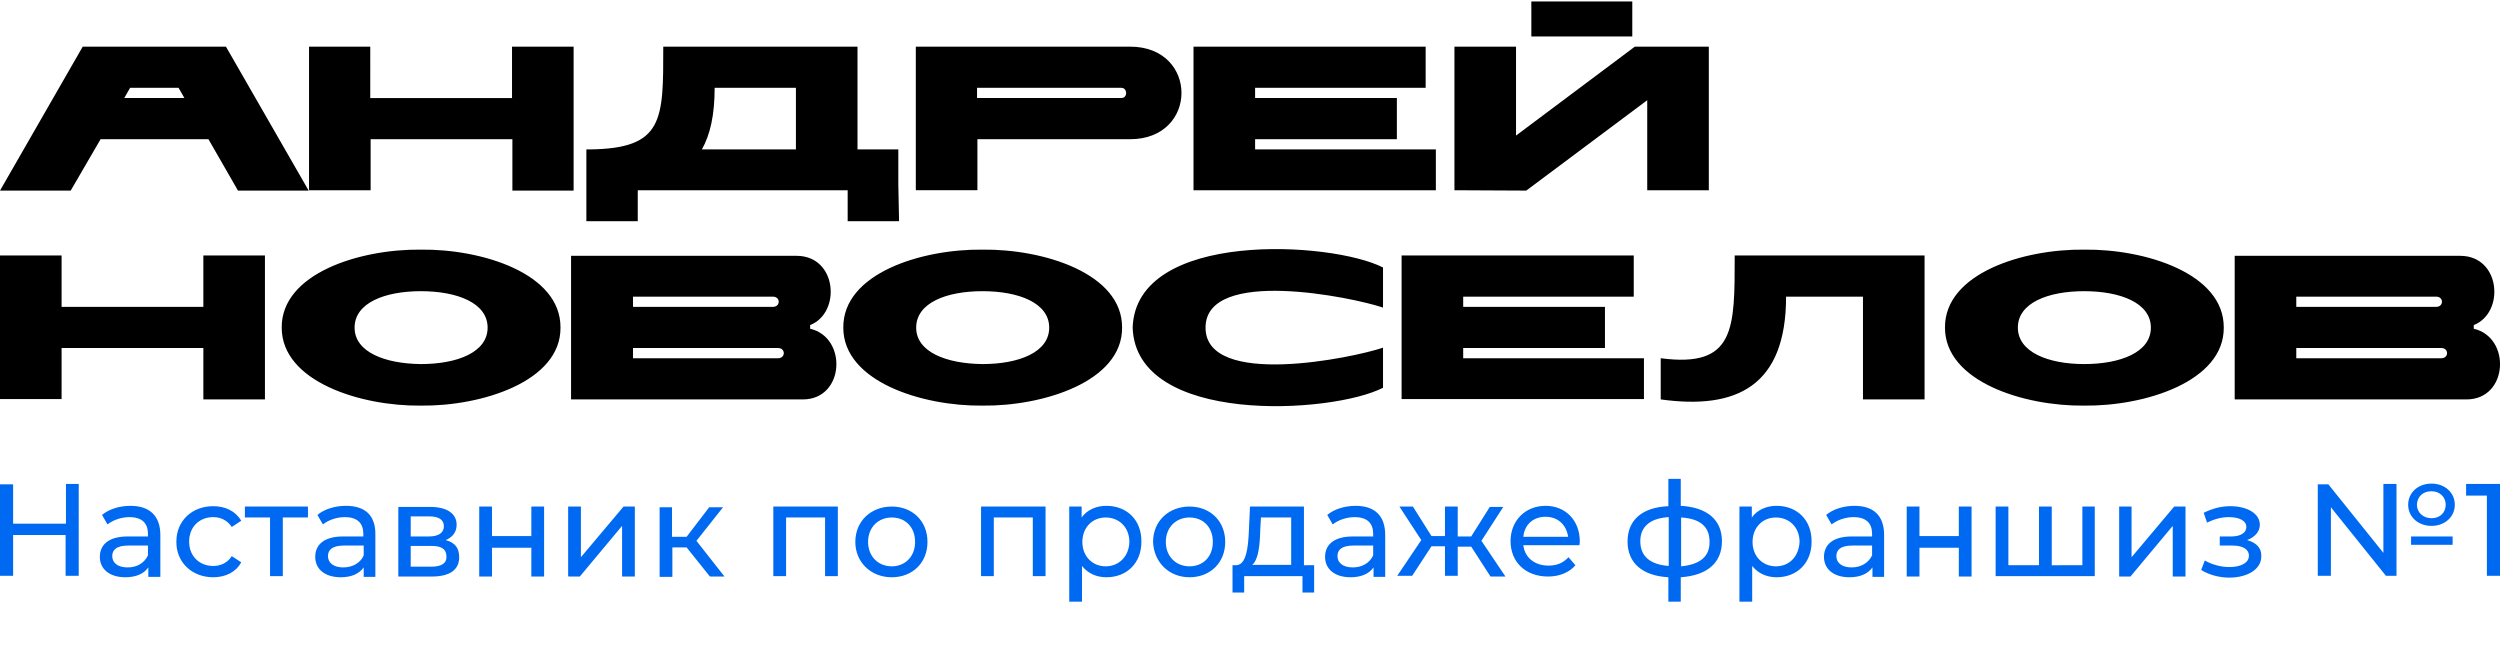
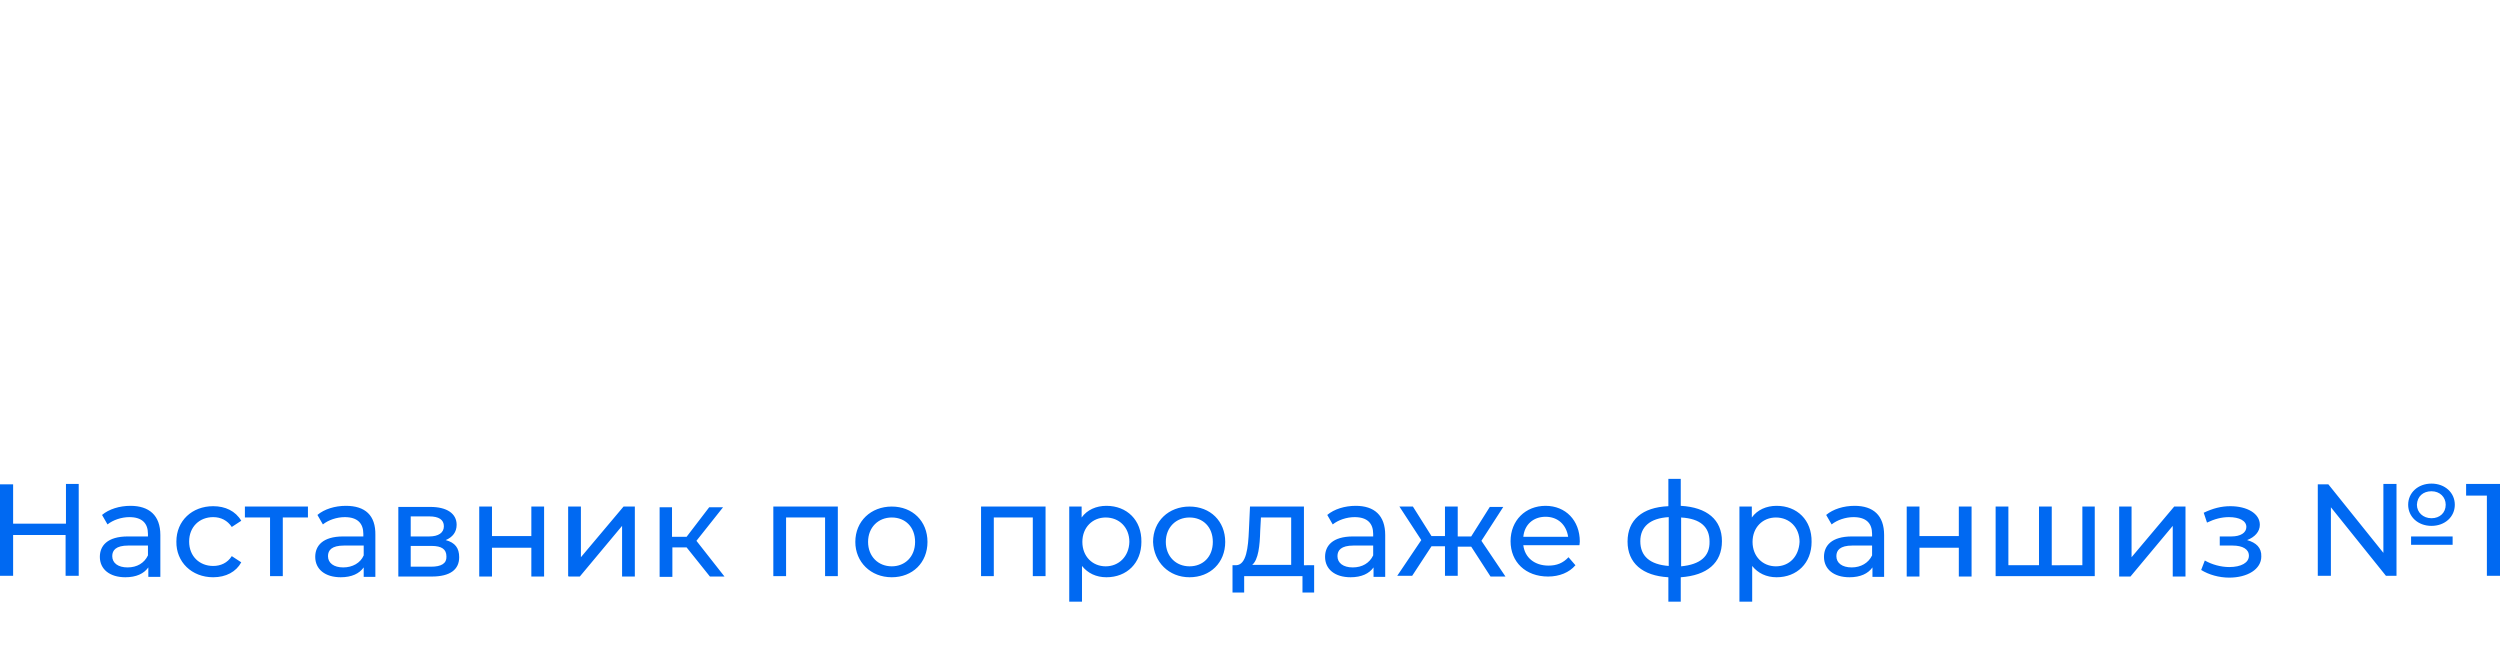
<svg xmlns="http://www.w3.org/2000/svg" id="Слой_1" x="0px" y="0px" viewBox="0 0 686 180" style="enable-background:new 0 0 686 180;" xml:space="preserve">
  <style type="text/css"> .st0{fill:#0069F2;} </style>
-   <path d="M65.3,52.3h19.4L62,12.8H22.7L0,52.3h19.4l8.2-14.1h29.6L65.3,52.3z M34.1,26.9l1.6-2.8c0.3,0,13.3,0,13.3,0l1.6,2.8H34.1z M140.5,52.3h16.9V12.8h-16.9v14.1h-38.9V12.8H84.8v39.4h16.9v-14h38.9v14.1H140.5z M175,60.7v-8.5h57.6v8.5h14.1l-0.2-10.1V41 h-11.2V12.8H182c0,20.1,0.2,28-20.3,28.2h-0.8v19.7H175z M218.4,41h-25.8c2.3-4.1,3.5-9.5,3.5-16.9h22.3V41z M310.1,38.2 c18.8,0,18.8-25.4,0-25.4h-58.8v39.4h16.9v-14H310.1z M268.1,26.9v-2.8h39.6c1.7,0,1.8,2.8,0,2.8H268.1z M344.4,38.2h38.9V26.9 h-38.9v-2.8h46.8V12.8h-63.7v39.4H394V41h-49.6V38.2z M418.8,52.3L452,27.5v24.7h16.9V12.8h-20.3L416,37.2V12.8h-16.9v39.4 L418.8,52.3L418.8,52.3z M420.2,10h27.7V0.4h-27.7V10z M55.8,109.6h16.9V70.1H55.8v14.1H16.9V70.1H0v39.4h16.9v-14h38.9 C55.8,95.5,55.8,109.6,55.8,109.6z M115.5,111.3c16.6,0.2,38.4-6.6,38.3-21.4c0.1-14.9-21.6-21.6-38.3-21.4 C98.8,68.3,77.2,75,77.3,89.9C77.3,104.7,99,111.5,115.5,111.3z M97.3,89.9c0-6.8,8.3-10,18.2-10s18.3,3.2,18.3,10s-8.4,10-18.3,10 C105.6,99.8,97.3,96.6,97.3,89.9z M156.7,109.6h63.6c11.5,0,12.3-17,2-19.4v-1c8.6-3.4,7.4-19-3.7-19h-61.9L156.7,109.6L156.7,109.6 z M212.1,84.2h-38.4v-2.8h38.4C214.2,81.4,214.2,84.2,212.1,84.2z M213.5,95.5c2.1,0,2.1,2.8,0,2.8h-39.8v-2.8H213.5z M269.6,111.3 c16.6,0.2,38.4-6.6,38.3-21.4c0.1-14.9-21.6-21.6-38.3-21.4c-16.7-0.2-38.3,6.5-38.2,21.4C231.4,104.7,253.1,111.5,269.6,111.3z M251.4,89.9c0-6.8,8.3-10,18.2-10c9.9,0,18.3,3.2,18.3,10s-8.4,10-18.3,10C259.7,99.8,251.4,96.6,251.4,89.9z M330.8,89.9 c0-16.7,40.5-8.3,48.7-5.5v-11c-14-7.2-67.8-10.4-68.7,16.5c0.9,26.9,54.7,23.7,68.7,16.5v-11C371.3,98.2,330.8,106.6,330.8,89.9z M401.5,95.5h38.9V84.2h-38.9v-2.8h46.8V70.1h-63.7v39.4h66.5V98.3h-49.6L401.5,95.5L401.5,95.5z M511.2,109.6h16.9V70.1H476 c0,20.1,0.2,30.9-20.3,28.2v11.3c20.9,2.9,34.4-3.7,34.4-28.2h21.1L511.2,109.6L511.2,109.6z M571.9,111.3 c16.6,0.2,38.4-6.6,38.3-21.4c0.1-14.9-21.6-21.6-38.3-21.4c-16.7-0.2-38.3,6.5-38.2,21.4C533.7,104.7,555.4,111.5,571.9,111.3z M553.7,89.9c0-6.8,8.3-10,18.2-10s18.3,3.2,18.3,10s-8.4,10-18.3,10S553.7,96.6,553.7,89.9z M613.2,109.6h63.6 c11.5,0,12.3-17,2-19.4v-1c8.6-3.4,7.4-19-3.7-19h-61.9L613.2,109.6L613.2,109.6z M668.5,84.2h-38.4v-2.8h38.4 C670.6,81.4,670.6,84.2,668.5,84.2z M669.9,95.5c2.1,0,2.1,2.8,0,2.8h-39.8v-2.8H669.9z" />
  <path class="st0" d="M18.1,132.9v10.8H3.6v-10.8H0V158h3.6v-11.2H18V158h3.6v-25.2H18.1z M35.8,138.8c-3,0-5.9,0.9-7.8,2.5l1.5,2.6 c1.5-1.2,3.8-2,6-2c3.5,0,5.1,1.7,5.1,4.6v0.7h-5.5c-5.7,0-7.7,2.6-7.7,5.6c0,3.4,2.7,5.6,7,5.6c3,0,5.1-1,6.3-2.7v2.6H44v-11.5 C44,141.4,40.9,138.8,35.8,138.8z M35,155.7c-2.6,0-4.2-1.2-4.2-3.1c0-1.6,1-2.9,4.4-2.9h5.4v2.7C39.6,154.5,37.6,155.7,35,155.7z M58.5,158.4c3.5,0,6.3-1.5,7.7-4.1l-2.6-1.7c-1.2,1.9-3.1,2.7-5.1,2.7c-3.7,0-6.6-2.6-6.6-6.7c0-4,2.8-6.7,6.6-6.7 c2.1,0,3.9,0.9,5.1,2.7l2.6-1.7c-1.6-2.7-4.4-4-7.7-4c-5.8,0-10.1,4-10.1,9.7C48.3,154.2,52.6,158.4,58.5,158.4z M84.7,139H67.2v3 h6.9v16.1h3.5v-16.1h6.9v-3H84.7z M94.9,138.8c-3,0-5.9,0.9-7.8,2.5l1.5,2.6c1.5-1.2,3.8-2,6-2c3.5,0,5.1,1.7,5.1,4.6v0.7h-5.5 c-5.7,0-7.7,2.6-7.7,5.6c0,3.4,2.7,5.6,7,5.6c3,0,5.1-1,6.3-2.7v2.6h3.2v-11.5C103.1,141.4,100.2,138.8,94.9,138.8z M94.2,155.7 c-2.6,0-4.2-1.2-4.2-3.1c0-1.6,1-2.9,4.4-2.9h5.4v2.7C98.9,154.5,96.7,155.7,94.2,155.7z M122.3,148.2c1.9-0.8,3-2.2,3-4.2 c0-3.1-2.7-4.9-7.2-4.9h-8.8v19.1h9.2c5,0,7.5-1.9,7.5-5.3C126,150.4,124.9,148.9,122.3,148.2z M112.7,141.7h5.1c2.6,0,4,0.9,4,2.7 c0,1.8-1.5,2.8-4,2.8h-5.1V141.7z M118.3,155.5h-5.6v-5.7h5.7c2.8,0,4.1,0.9,4.1,2.9C122.6,154.6,121.1,155.5,118.3,155.5z M131.5,158.2h3.5v-7.9h10.8v7.9h3.5V139h-3.5v8.1H135V139h-3.5V158.2z M156,158.2h3.1l11.6-13.9v13.9h3.5V139h-3.1l-11.7,13.9V139 h-3.5v19.1H156z M194.8,158.2h4l-7.7-9.8l7.3-9.2h-3.8l-6.2,8.1h-4v-8.1H181v19.1h3.5v-8.1h3.9L194.8,158.2z M212.2,139v19.1h3.5 v-16.1h10.7v16.1h3.5V139H212.2z M244.7,158.4c5.7,0,9.8-4,9.8-9.7c0-5.7-4.1-9.7-9.8-9.7c-5.7,0-10,4-10,9.7 C234.7,154.2,238.9,158.4,244.7,158.4z M244.7,155.4c-3.7,0-6.5-2.7-6.5-6.7c0-4,2.8-6.7,6.5-6.7c3.7,0,6.4,2.6,6.4,6.7 C251.1,152.8,248.3,155.4,244.7,155.4z M269.2,139v19.1h3.5v-16.1h10.7v16.1h3.5V139H269.2z M303.6,138.8c-2.8,0-5.3,1.1-6.8,3.2v-3 h-3.4v26.1h3.5v-9.8c1.6,2,3.9,3.1,6.7,3.1c5.6,0,9.6-3.9,9.6-9.7C313.3,142.7,309.2,138.8,303.6,138.8z M303.4,155.4 c-3.6,0-6.4-2.7-6.4-6.7c0-4,2.8-6.7,6.4-6.7c3.7,0,6.5,2.7,6.5,6.7C309.8,152.7,307,155.4,303.4,155.4z M326.4,158.4 c5.7,0,9.8-4,9.8-9.7c0-5.7-4.1-9.7-9.8-9.7c-5.7,0-10,4-10,9.7C316.6,154.2,320.7,158.4,326.4,158.4z M326.4,155.4 c-3.7,0-6.5-2.7-6.5-6.7c0-4,2.8-6.7,6.5-6.7s6.4,2.6,6.4,6.7C332.8,152.8,330.1,155.4,326.4,155.4z M357.8,155.1V139H343l-0.3,6.5 c-0.2,4.8-0.7,9.5-3.5,9.6h-1v7.5h3.2v-4.5h16v4.5h3.2v-7.5L357.8,155.1L357.8,155.1z M345.8,145.7l0.2-3.7h8.3v13h-10.7 C345.3,153.6,345.7,149.7,345.8,145.7z M372,138.8c-3,0-5.9,0.9-7.8,2.5l1.5,2.6c1.5-1.2,3.8-2,6-2c3.5,0,5.1,1.7,5.1,4.6v0.7h-5.5 c-5.7,0-7.7,2.6-7.7,5.6c0,3.4,2.7,5.6,7,5.6c3,0,5.1-1,6.3-2.7v2.6h3.2v-11.5C380.1,141.4,377.1,138.8,372,138.8z M371.2,155.7 c-2.6,0-4.2-1.2-4.2-3.1c0-1.6,1-2.9,4.4-2.9h5.4v2.7C375.8,154.5,373.8,155.7,371.2,155.7z M409,158.2h4.1l-6.6-9.8l6-9.3h-3.7 l-5.1,8.1H400V139h-3.5v8.1h-3.7l-5.1-8.1H384l6,9.2l-6.6,9.8h4.1l5.3-8.1h3.7v8.1h3.5V150h3.7L409,158.2z M433.5,148.6 c0-5.8-3.9-9.8-9.4-9.8s-9.6,4-9.6,9.7c0,5.7,4.1,9.7,10.3,9.7c3.1,0,5.8-1.1,7.5-3.1l-1.9-2.2c-1.5,1.6-3.2,2.3-5.5,2.3 c-3.8,0-6.5-2.2-6.9-5.6h15.4C433.4,149.4,433.5,149,433.5,148.6z M424.1,141.8c3.4,0,5.7,2.2,6.2,5.5H418 C418.3,144,420.7,141.8,424.1,141.8z M472.5,148.5c0-5.9-4.1-9.3-11.3-9.7v-7.4h-3.4v7.5c-7.2,0.3-11.2,3.8-11.2,9.7 c0,5.9,4.1,9.4,11.2,9.8v6.7h3.4v-6.7C468.4,157.9,472.5,154.5,472.5,148.5z M450.1,148.5c0-3.9,2.6-6.3,7.8-6.6v13.4 C452.7,154.9,450.1,152.6,450.1,148.5z M461.3,155.4v-13.4c5.3,0.3,7.8,2.6,7.8,6.6C469.2,152.7,466.5,154.9,461.3,155.4z M487.5,138.8c-2.8,0-5.3,1.1-6.8,3.2v-3h-3.4v26.1h3.5v-9.8c1.6,2,3.9,3.1,6.7,3.1c5.6,0,9.6-3.9,9.6-9.7 C497.2,142.7,493.1,138.8,487.5,138.8z M487.3,155.4c-3.6,0-6.4-2.7-6.4-6.7c0-4,2.8-6.7,6.4-6.7c3.7,0,6.5,2.7,6.5,6.7 C493.6,152.7,491,155.4,487.3,155.4z M508.9,138.8c-3,0-5.9,0.9-7.8,2.5l1.5,2.6c1.5-1.2,3.8-2,6-2c3.5,0,5.1,1.7,5.1,4.6v0.7h-5.5 c-5.7,0-7.7,2.6-7.7,5.6c0,3.4,2.7,5.6,7,5.6c3,0,5.1-1,6.3-2.7v2.6h3.2v-11.5C517,141.4,514,138.8,508.9,138.8z M508.1,155.7 c-2.6,0-4.2-1.2-4.2-3.1c0-1.6,1-2.9,4.4-2.9h5.4v2.7C512.7,154.5,510.6,155.7,508.1,155.7z M523.2,158.2h3.5v-7.9h10.8v7.9h3.5V139 h-3.5v8.1h-10.8V139h-3.5V158.2z M571.4,139v16.1H563V139h-3.5v16.1h-8.4V139h-3.5v19.1h27.2V139H571.4z M581.5,158.2h3.1l11.6-13.9 v13.9h3.5V139h-3.1l-11.7,13.9V139h-3.4V158.2z M616.6,148.2c2.1-0.8,3.5-2.3,3.5-4.2c0-3.1-3.5-5.1-8.1-5.1c-2.5,0-4.8,0.6-7.3,1.8 l0.9,2.7c2.1-1,4-1.5,6-1.5c2.9,0,4.8,1,4.8,2.7c0,1.6-1.6,2.6-4.1,2.6h-3.2v2.5h3.5c2.8,0,4.5,1,4.5,2.8c0,1.9-2.1,3.1-5.4,3.1 c-2.3,0-4.8-0.7-6.7-1.8l-1,2.6c2.1,1.3,4.9,2.1,7.7,2.1c5,0,8.8-2.3,8.8-5.8C620.6,150.3,619.1,148.9,616.6,148.2z M667.2,144.3 c3.7,0,6.4-2.5,6.4-5.8s-2.7-5.8-6.4-5.8s-6.4,2.5-6.4,5.8S663.5,144.3,667.2,144.3z M654,151.7l-15.1-18.8H636V158h3.6v-18.8 l15.1,18.8h2.9v-25.2H654V151.7z M667.2,134.8c2.3,0,3.9,1.6,3.9,3.7c0,2.2-1.6,3.7-3.9,3.7s-4-1.6-4-3.7 C663.3,136.2,664.9,134.8,667.2,134.8z M661.6,149.5H673v-2.3h-11.4V149.5z M676.7,132.9v3.1h5.7v22h3.6v-25.2H676.7z" />
</svg>